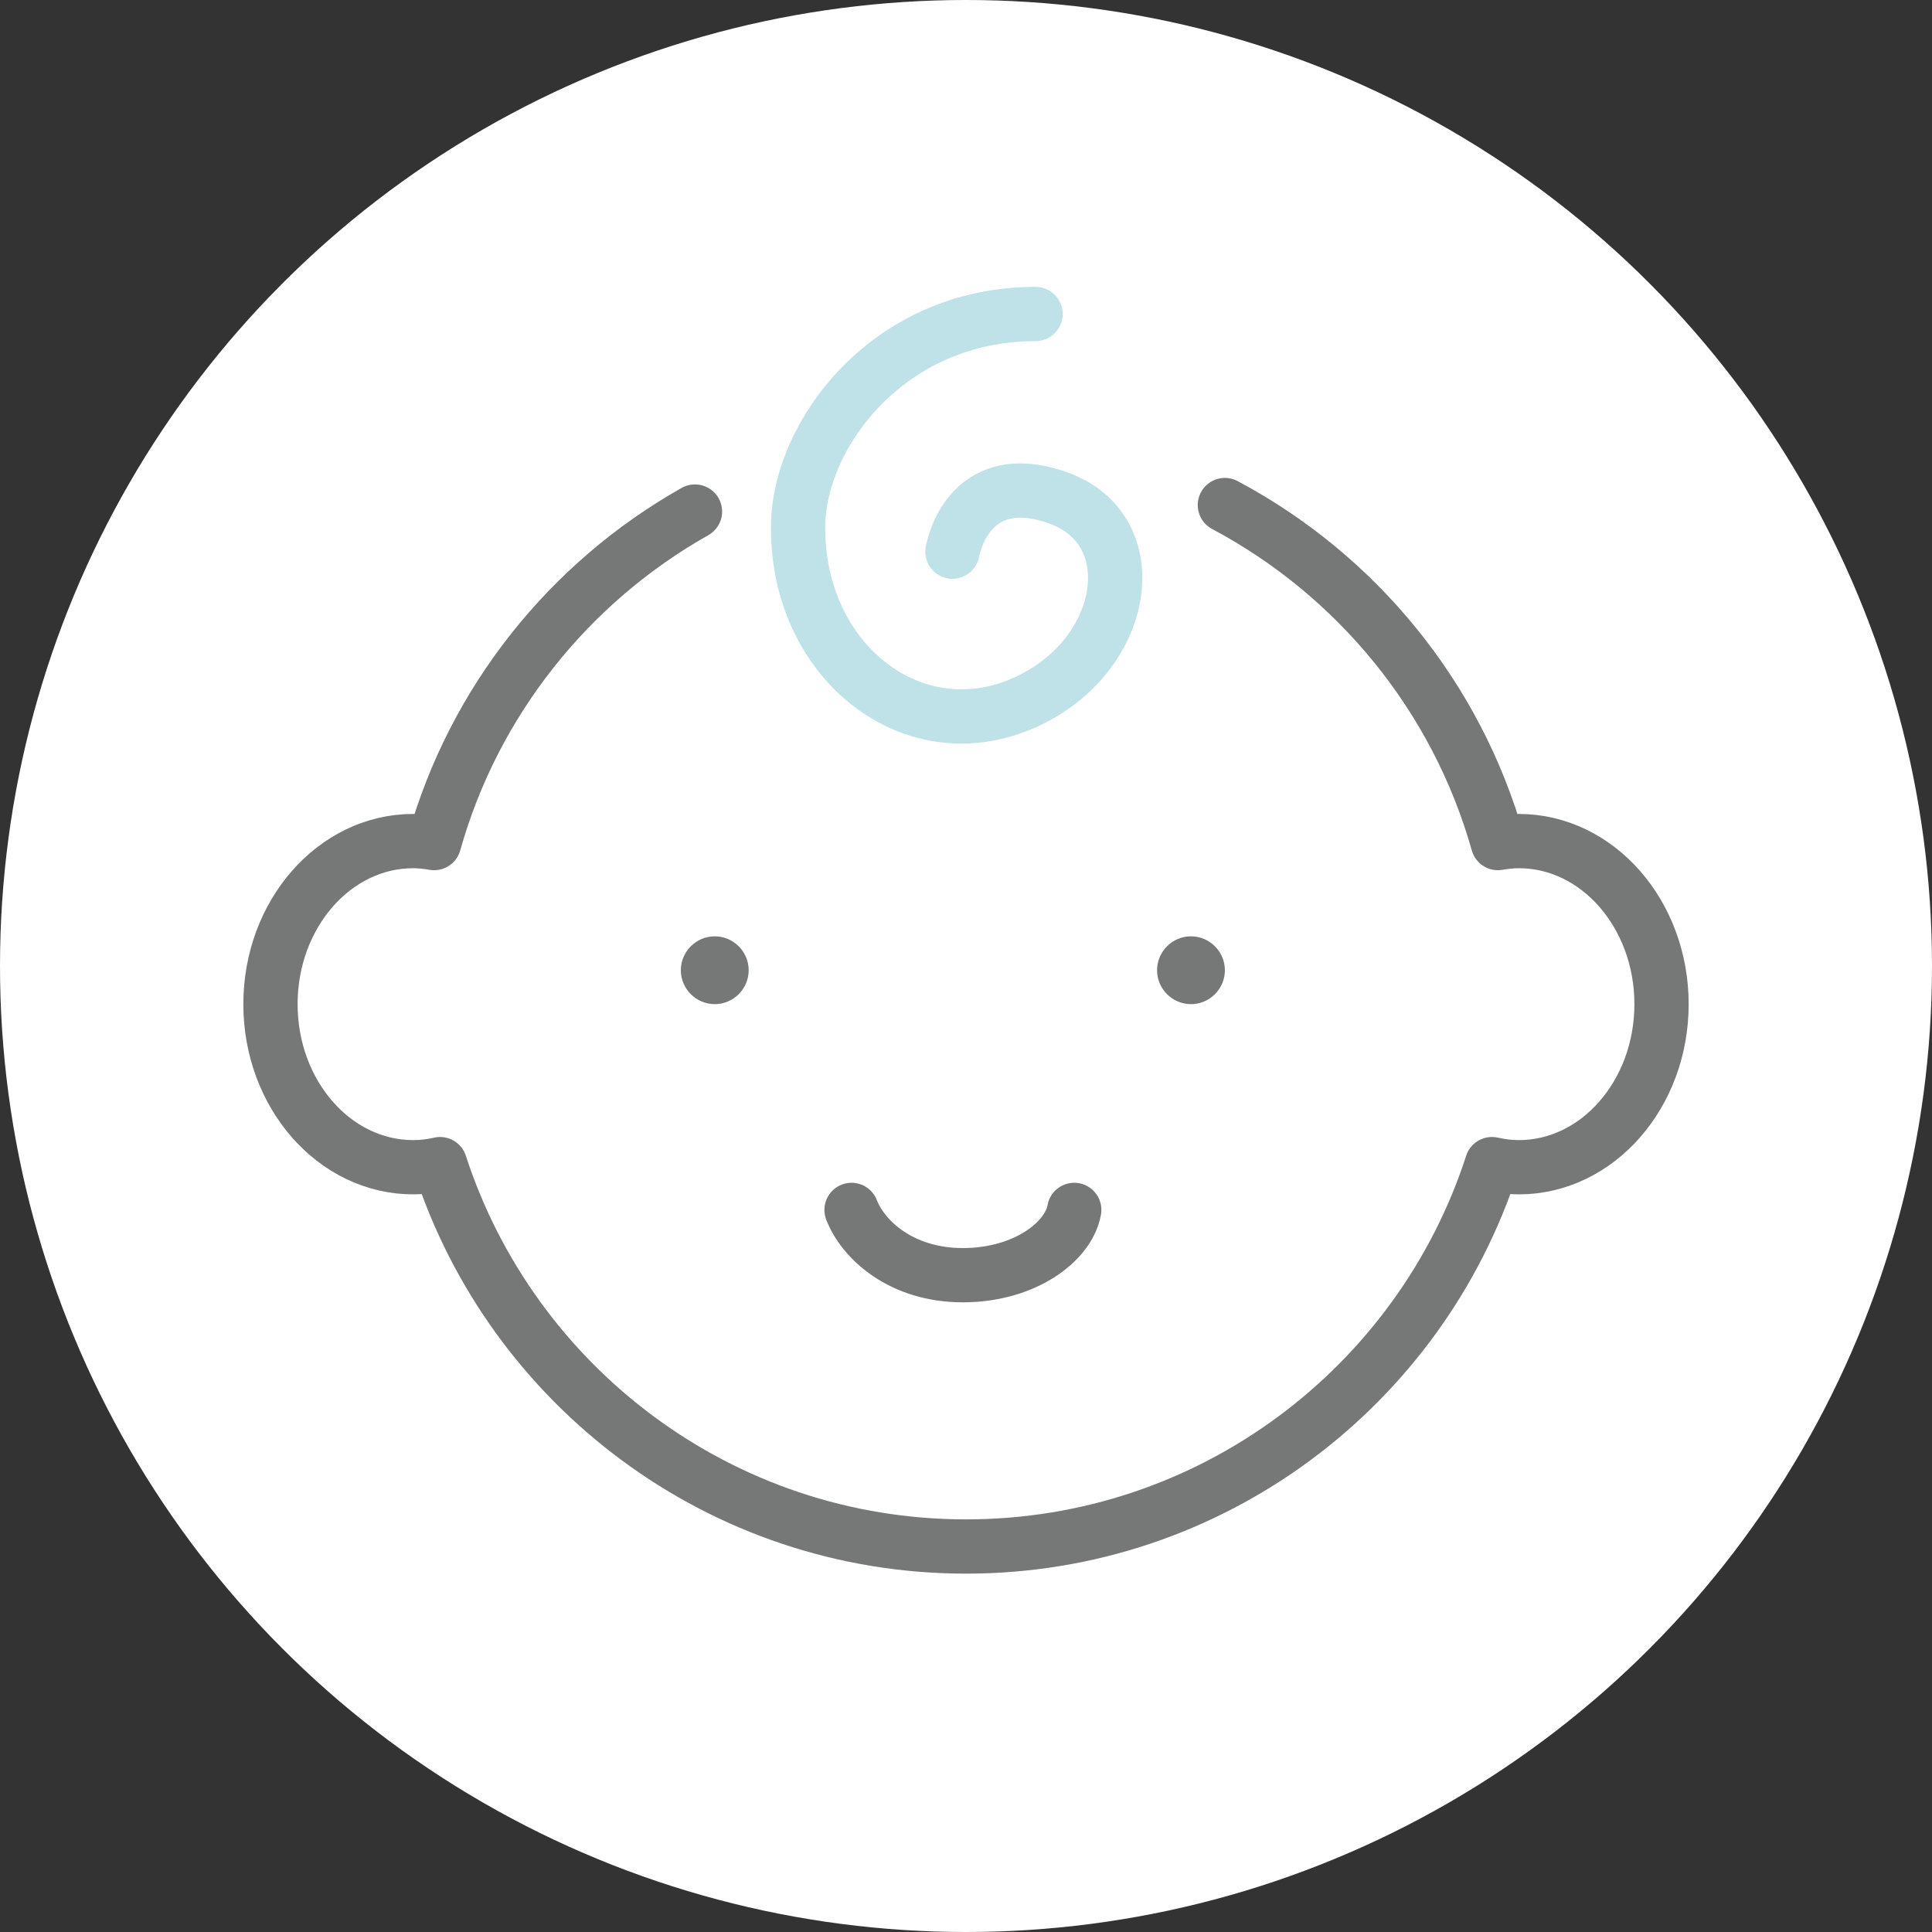
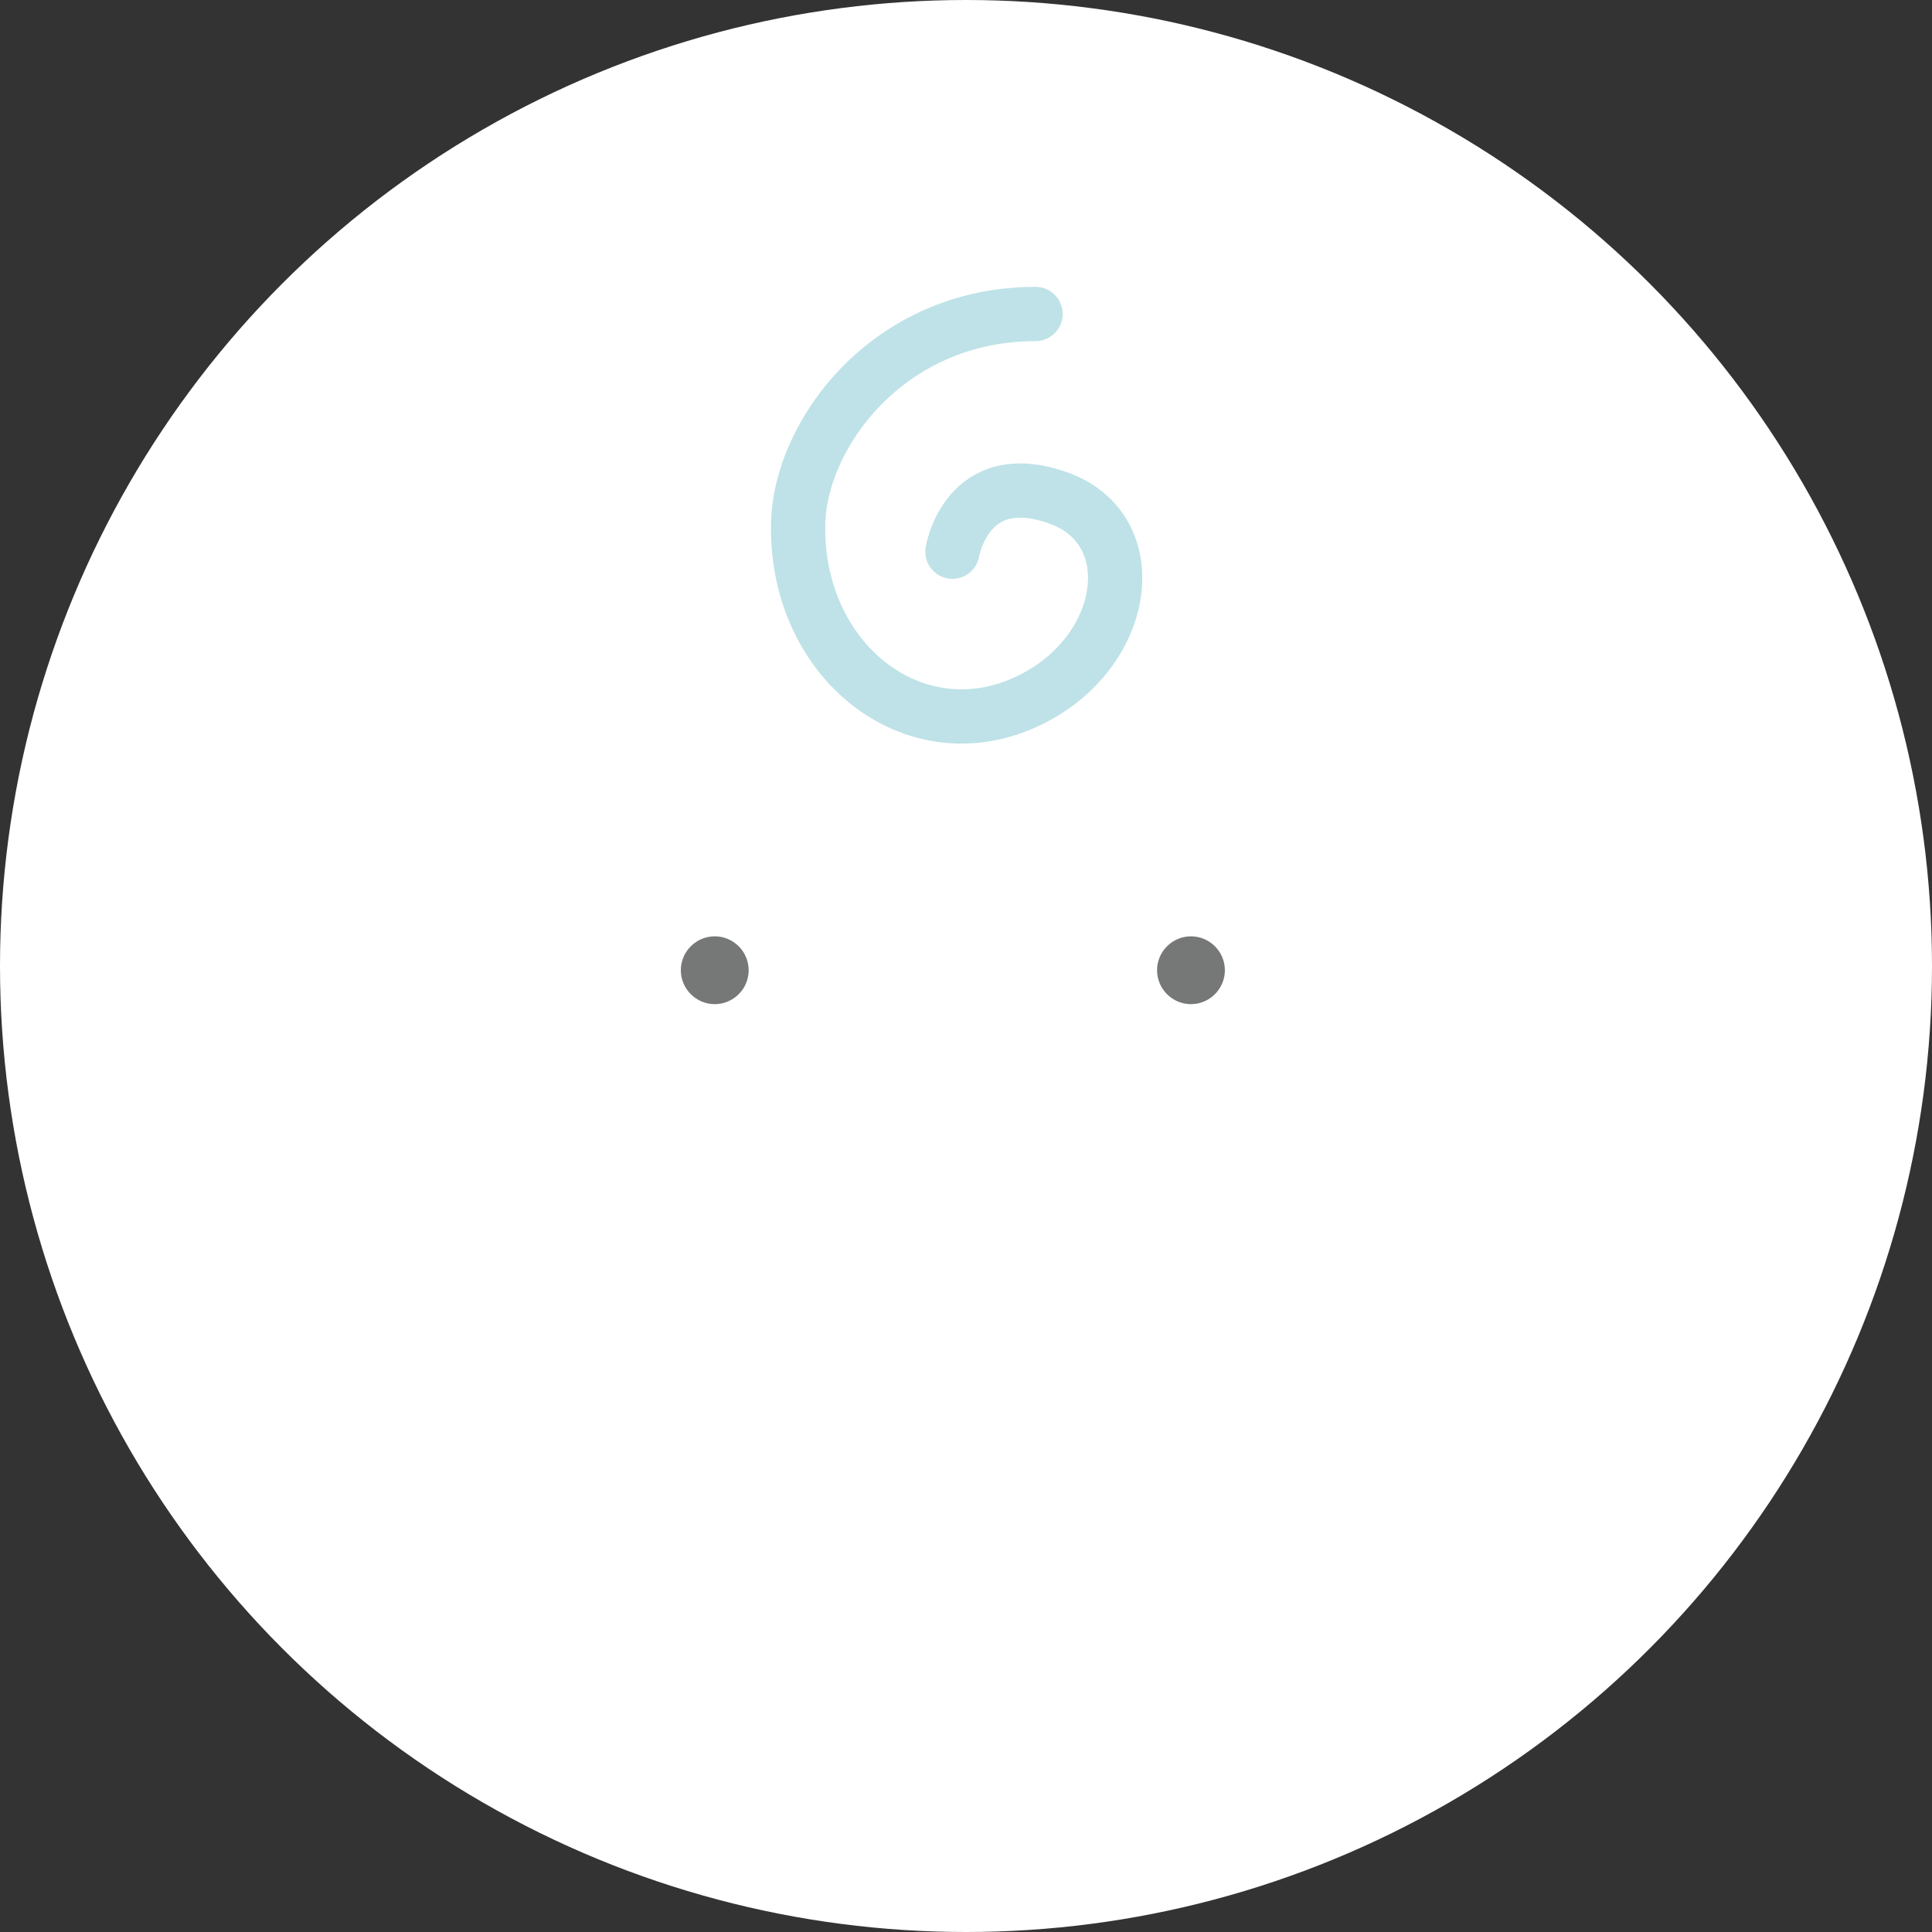
<svg xmlns="http://www.w3.org/2000/svg" id="_レイヤー_2" data-name="レイヤー 2" viewBox="0 0 68.36 68.36">
  <rect x="0" y="0" width="68.36" height="68.36" fill="#333333" stroke="none" />
  <defs>
    <style>
      .cls-1, .cls-2 {
        fill: #fff;
      }

      .cls-3 {
        fill: #767777;
      }

      .cls-2 {
        stroke: #767777;
      }

      .cls-2, .cls-4 {
        stroke-linecap: round;
        stroke-linejoin: round;
        stroke-width: 1.92px;
      }

      .cls-4 {
        fill: none;
        stroke: #bee2e7;
      }
    </style>
  </defs>
  <g id="_レイヤー_2-2" data-name="レイヤー 2">
    <circle class="cls-1" cx="34.18" cy="34.18" r="34.18" />
    <g>
-       <path class="cls-2" d="m24.59,18.1c-4.45,2.51-7.82,6.71-9.23,11.73-.24-.04-.49-.07-.74-.07-2.79,0-5.05,2.59-5.05,5.77s2.26,5.77,5.05,5.77c.33,0,.65-.04.95-.11,2.55,7.85,9.92,13.53,18.61,13.53s16.07-5.68,18.61-13.53c.31.07.63.11.95.11,2.79,0,5.05-2.59,5.05-5.77s-2.26-5.77-5.05-5.77c-.25,0-.5.03-.74.07-1.46-5.18-5-9.48-9.66-11.96" />
      <path class="cls-3" d="m26.49,34.33c0,.66-.54,1.2-1.2,1.2s-1.2-.54-1.2-1.2.54-1.2,1.2-1.2,1.2.54,1.2,1.2Z" />
      <path class="cls-3" d="m43.34,34.33c0,.66-.54,1.2-1.2,1.2s-1.2-.54-1.2-1.2.54-1.2,1.2-1.2,1.2.54,1.2,1.2Z" />
-       <path class="cls-2" d="m38.01,42.81c-.2,1.13-1.76,2.31-3.94,2.31s-3.53-1.25-3.94-2.31" />
      <path class="cls-4" d="m36.64,11.11c-5.22,0-8.36,4.27-8.4,7.46-.08,4.95,4.31,8.28,8.4,6.1,3.31-1.76,3.86-5.96.81-7.05-3.25-1.16-3.75,1.9-3.75,1.9" />
    </g>
  </g>
</svg>